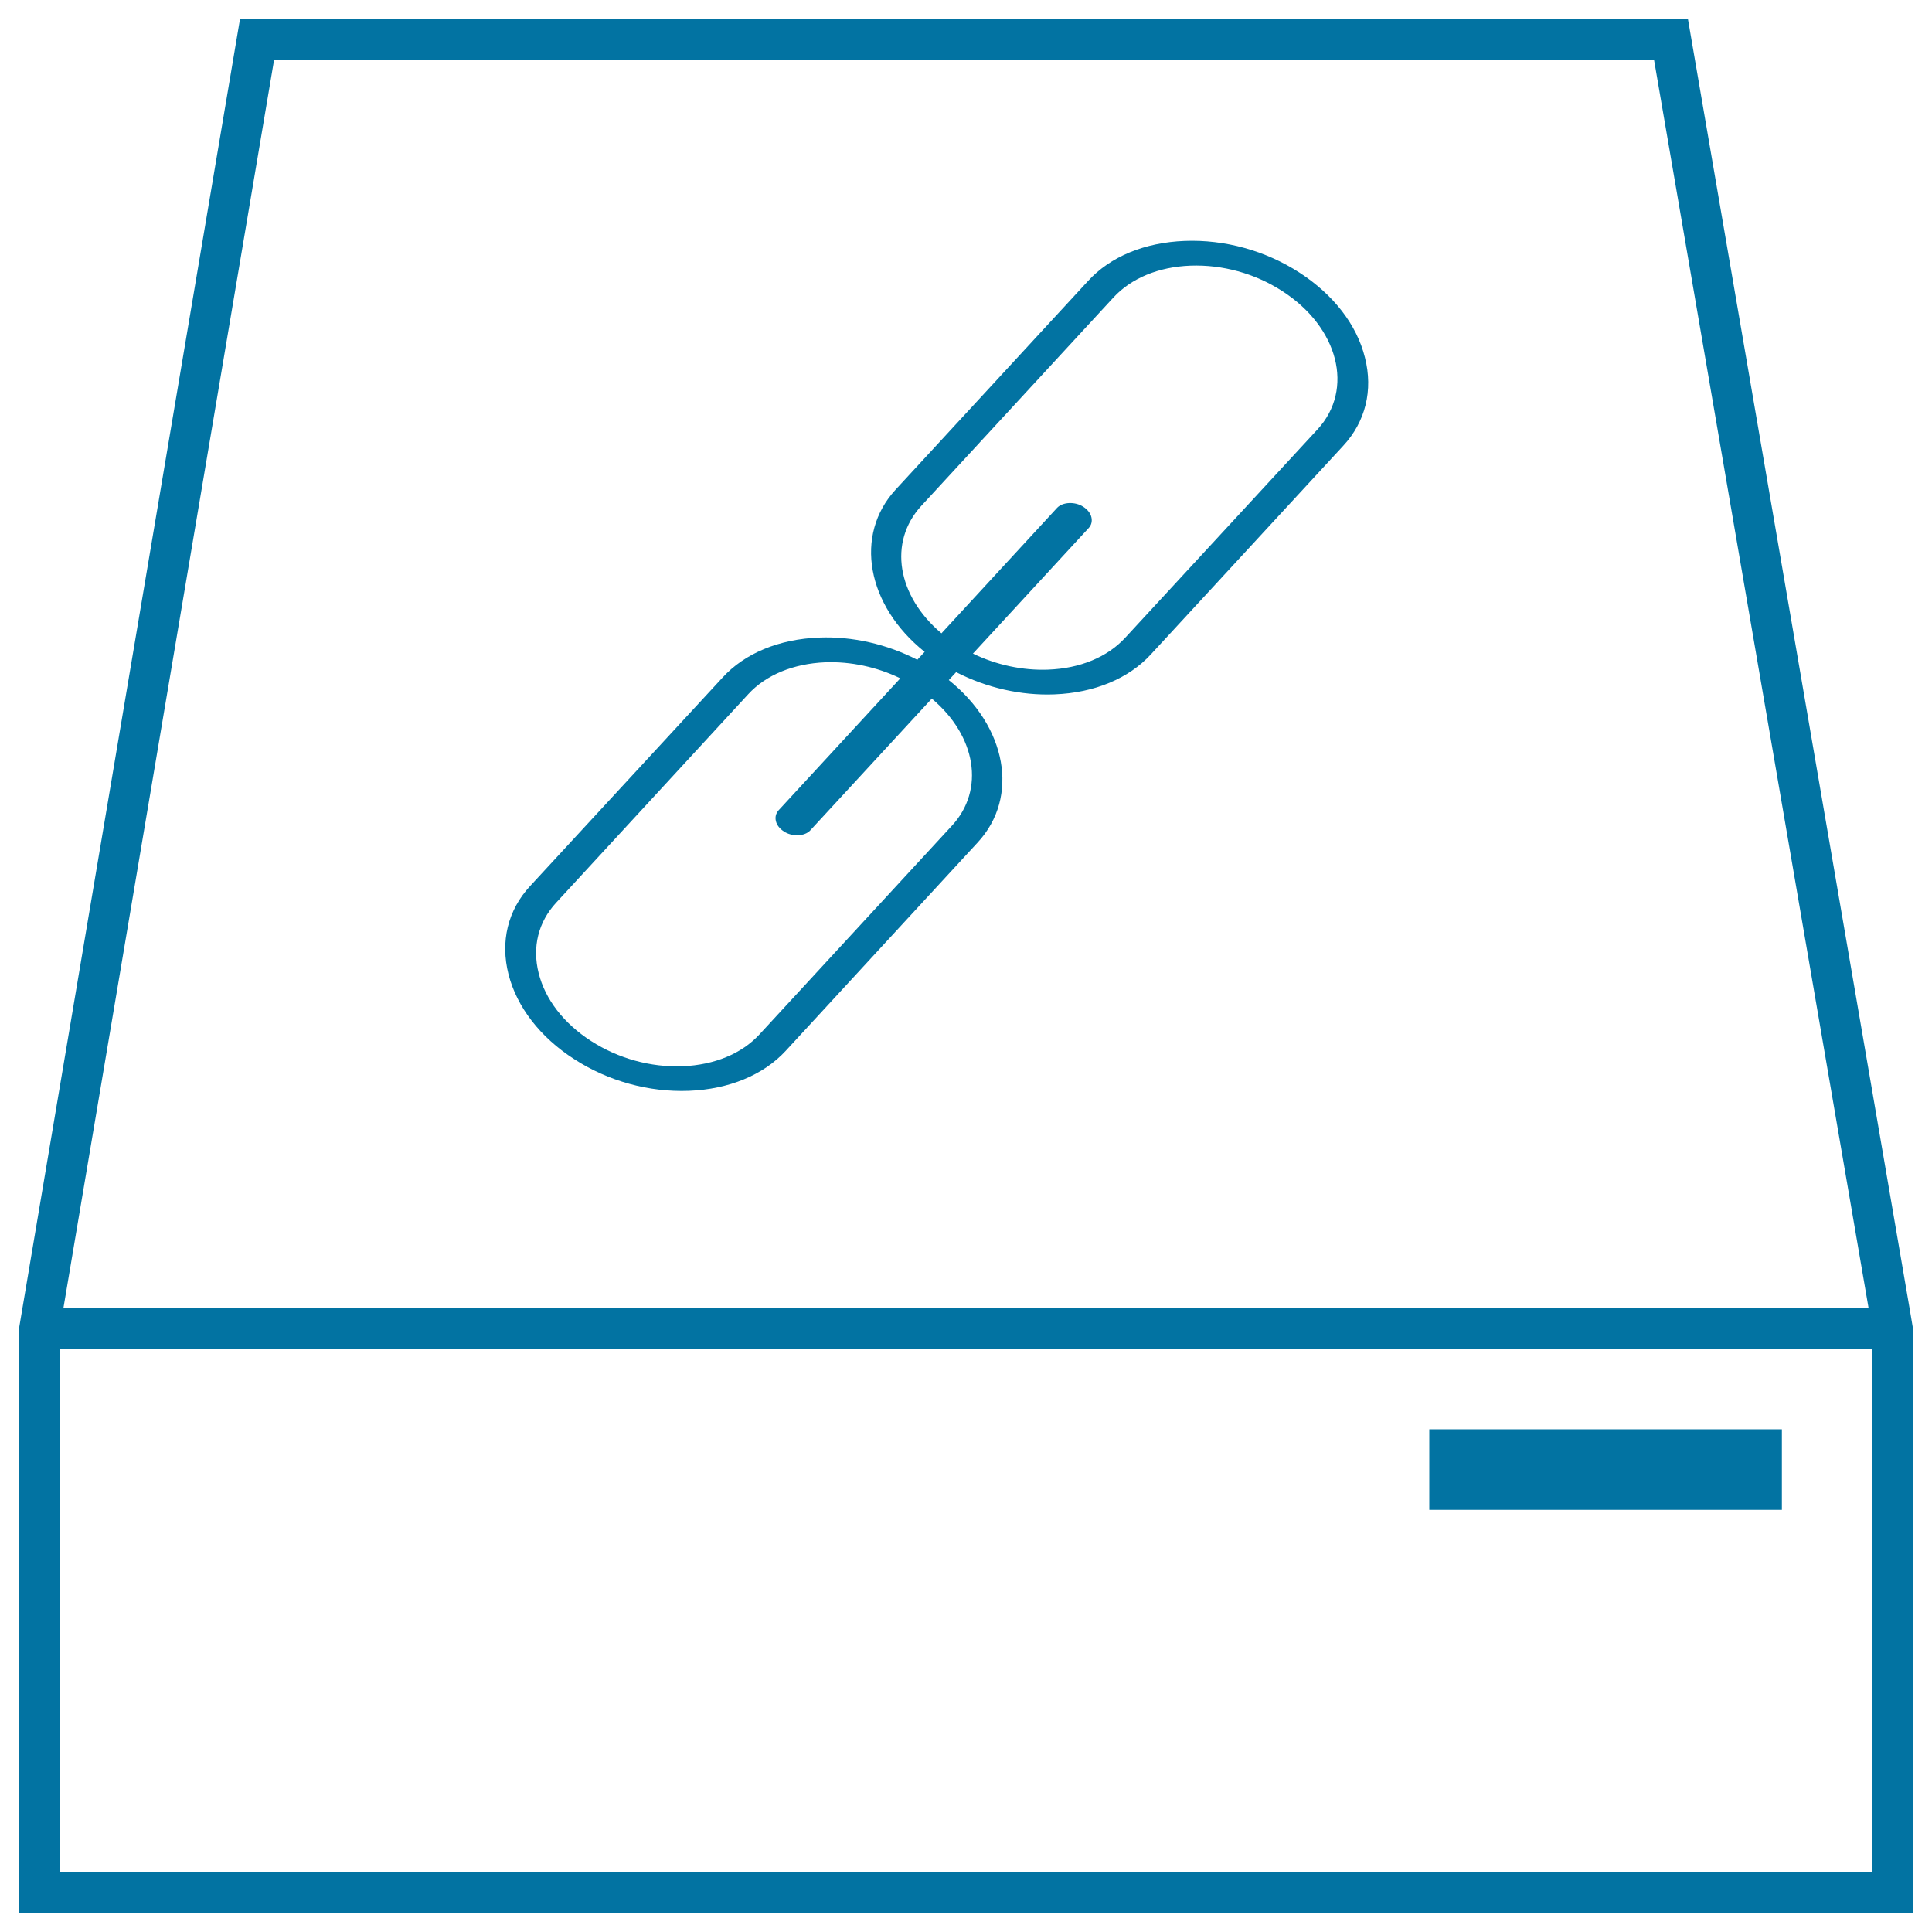
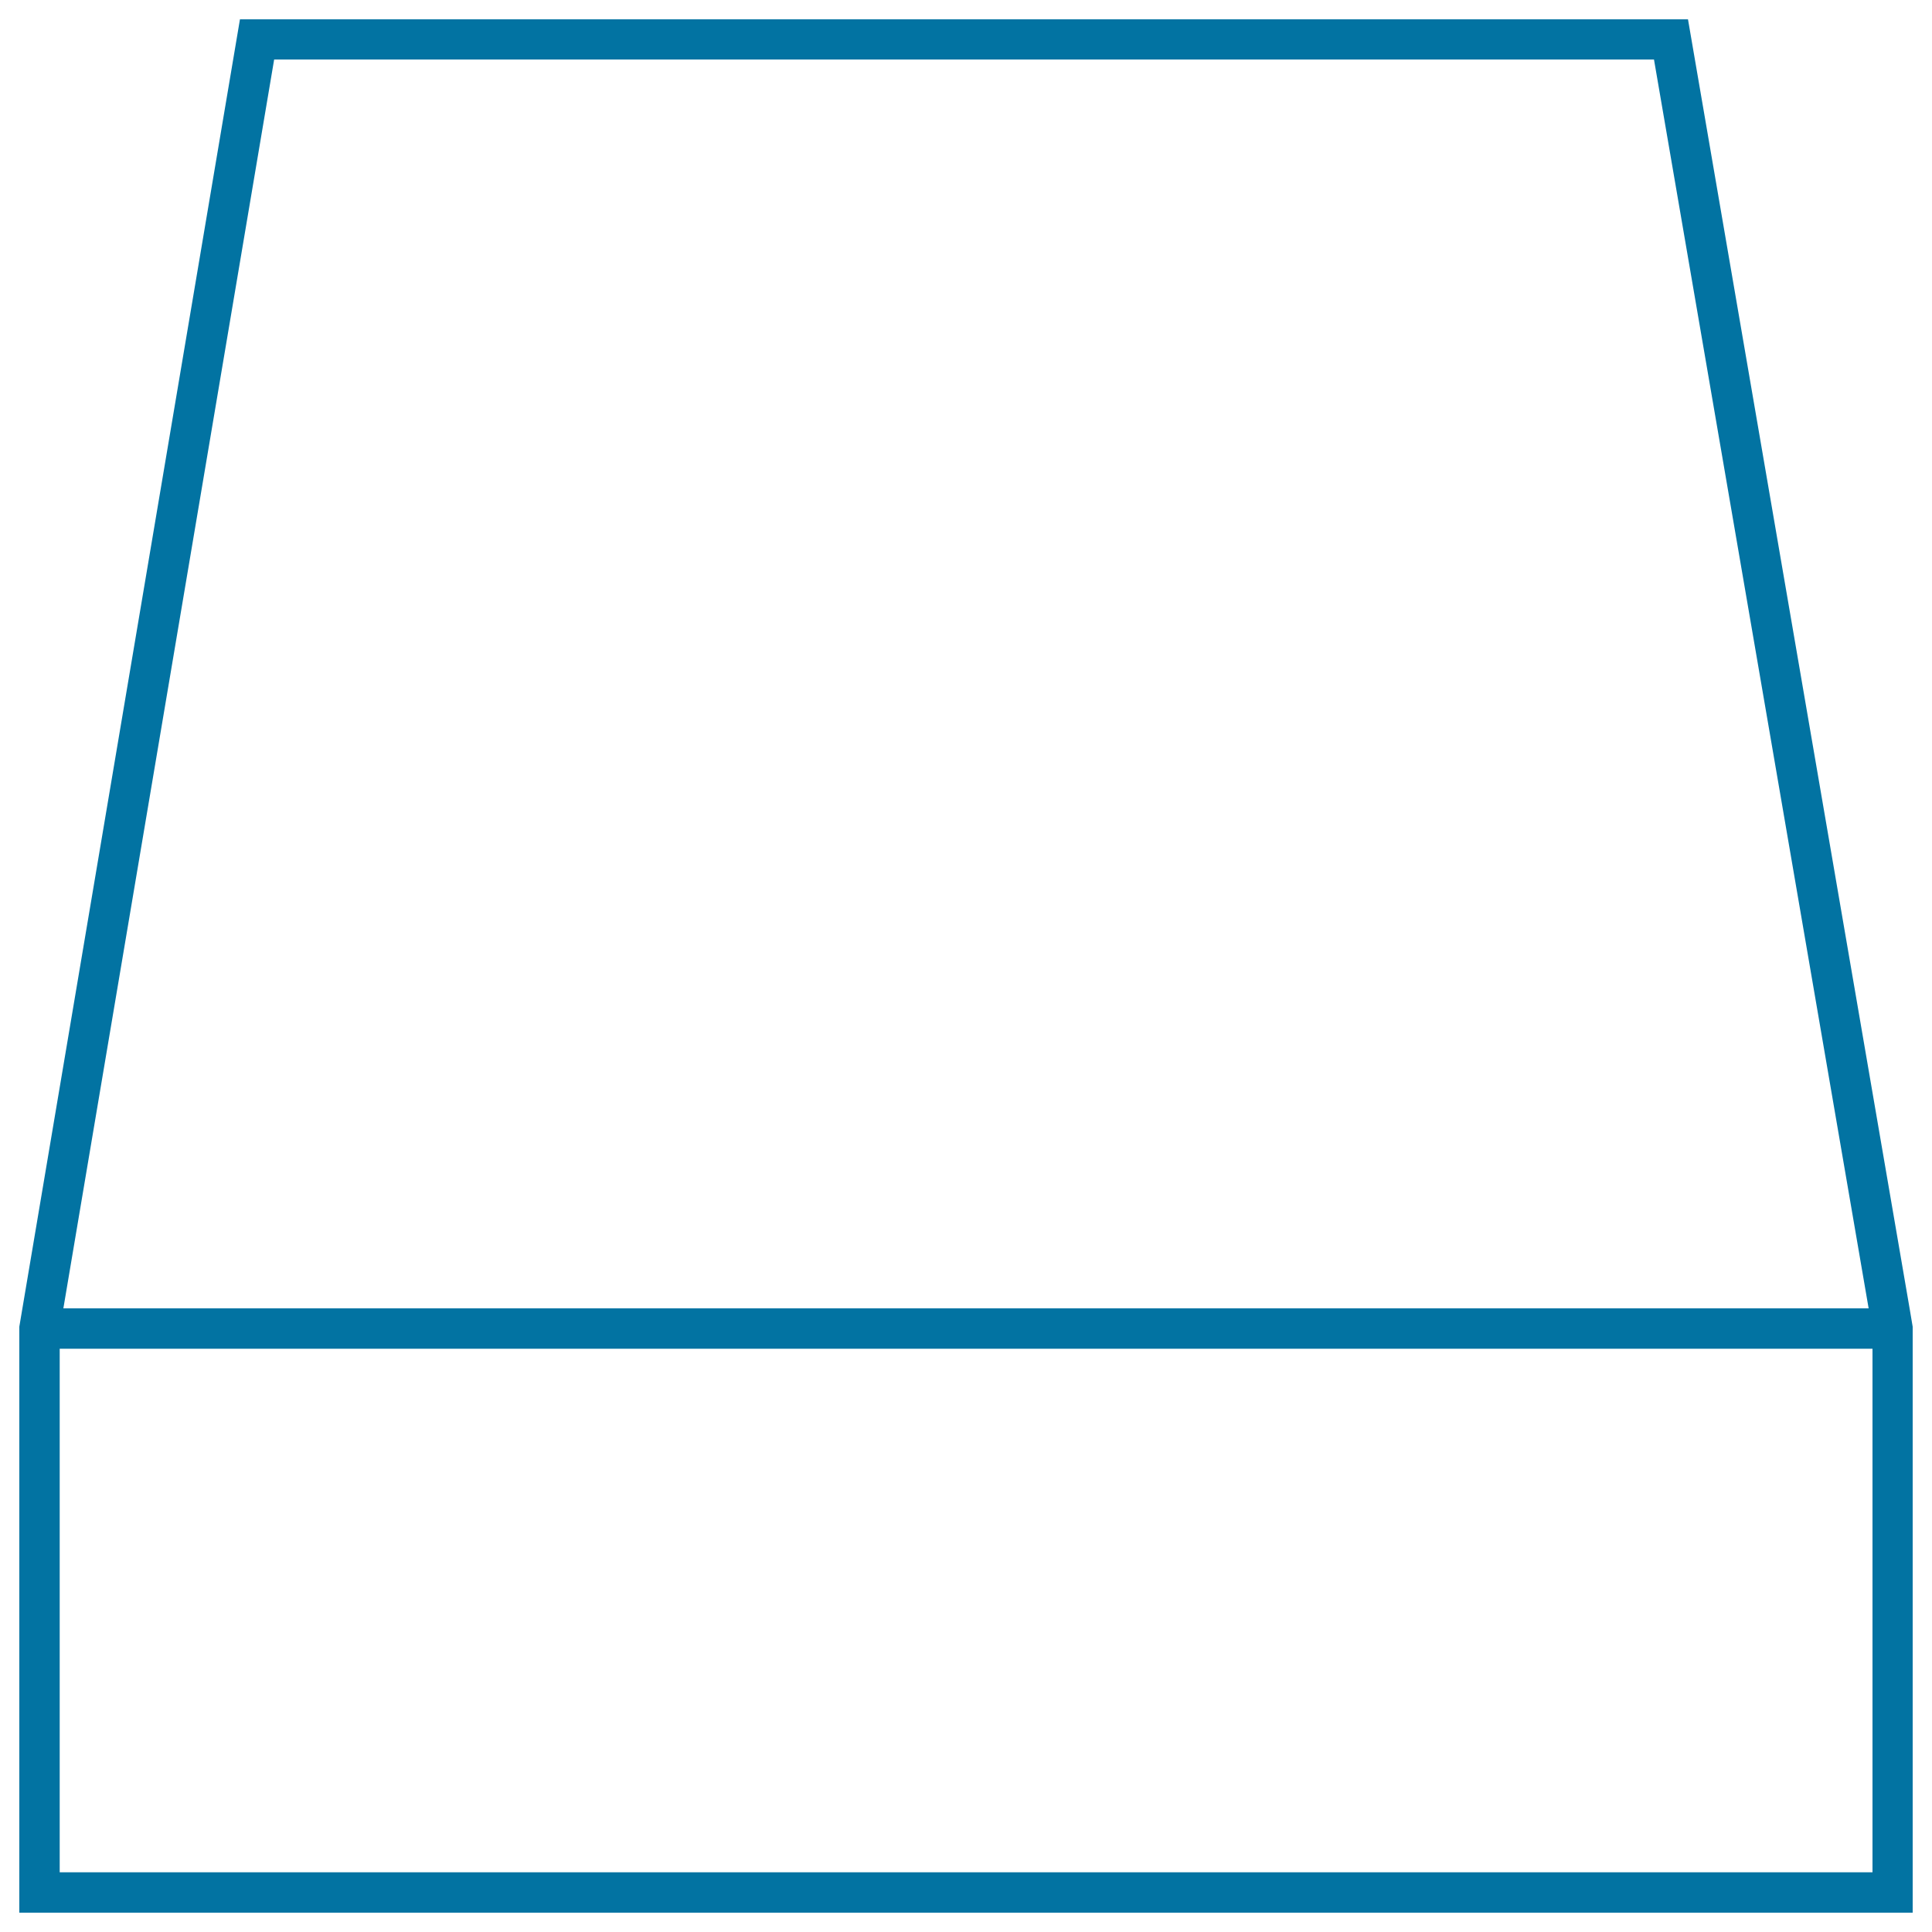
<svg xmlns="http://www.w3.org/2000/svg" viewBox="0 0 1000 1000" style="fill:#0273a2">
  <title>Drive Link SVG icon</title>
  <g>
    <g>
      <path d="M988.4,677.2L873.7,10H124.2L11.6,677.2l-1.6,9.5v11.4V990h980V698.1v-11.4L988.4,677.2z M141.9,30.8h714.2l111.1,646.4H32.8L141.9,30.8z M969.1,969.1H30.9v-271h938.3V969.1L969.1,969.1z" />
-       <rect x="739.8" y="739.8" width="182.5" height="41.7" />
-       <path d="M672.6,141.1c-17.6-11.4-38.7-17.2-59.4-16.4c-20.7,0.8-38.5,8.1-50,20.7l-99.6,108c-21.7,23.5-15,60,15,84l-3.8,4.1c-15.7-8.1-33.6-12.2-50.9-11.5c-20.6,0.8-38.4,8.1-49.9,20.7l-99.6,107.9c-11.6,12.5-15.5,28.8-11.2,45.7c4.3,16.9,16.4,32.6,34,43.9c17.6,11.4,38.7,17.2,59.4,16.4c20.7-0.8,38.5-8.2,50-20.6L506.1,436c21.7-23.5,15-60-15-84l3.8-4.1c15.7,8.1,33.7,12.2,50.9,11.5c20.7-0.8,38.4-8.2,49.9-20.7l99.5-107.9c11.6-12.5,15.6-28.8,11.3-45.7C702.3,168.1,690.2,152.5,672.6,141.1z M492.7,427.4l-99.6,108c-9.2,10-23.3,15.8-39.8,16.5c-16.5,0.6-33.3-4-47.4-13.1c-14.1-9.1-23.7-21.5-27.1-35.1c-3.4-13.5-0.2-26.4,9-36.4l99.5-108c9.2-10,23.4-15.8,39.8-16.5c13.1-0.5,26.8,2.4,38.9,8.3l-63,68.3c-1.4,1.6-1.9,3.5-1.4,5.6c0.5,2.1,2,4,4.2,5.4c4.3,2.8,10.6,2.5,13.5-0.5l63-68.3C505.3,380.9,509.9,408.8,492.7,427.4z M682,222.2l-99.6,107.9c-9.2,10-23.4,15.9-39.9,16.5c-13.1,0.5-26.8-2.4-38.9-8.3l59.9-65c1.4-1.5,1.9-3.5,1.4-5.6c-0.5-2.1-2-4-4.2-5.4c-4.3-2.8-10.6-2.5-13.5,0.5l-59.9,65c-23-19.4-27.6-47.2-10.5-65.9l99.5-107.9c9.2-10,23.4-15.9,39.9-16.5c16.5-0.6,33.3,4,47.4,13.1C692.9,169.4,701,201.5,682,222.2z" />
    </g>
  </g>
</svg>